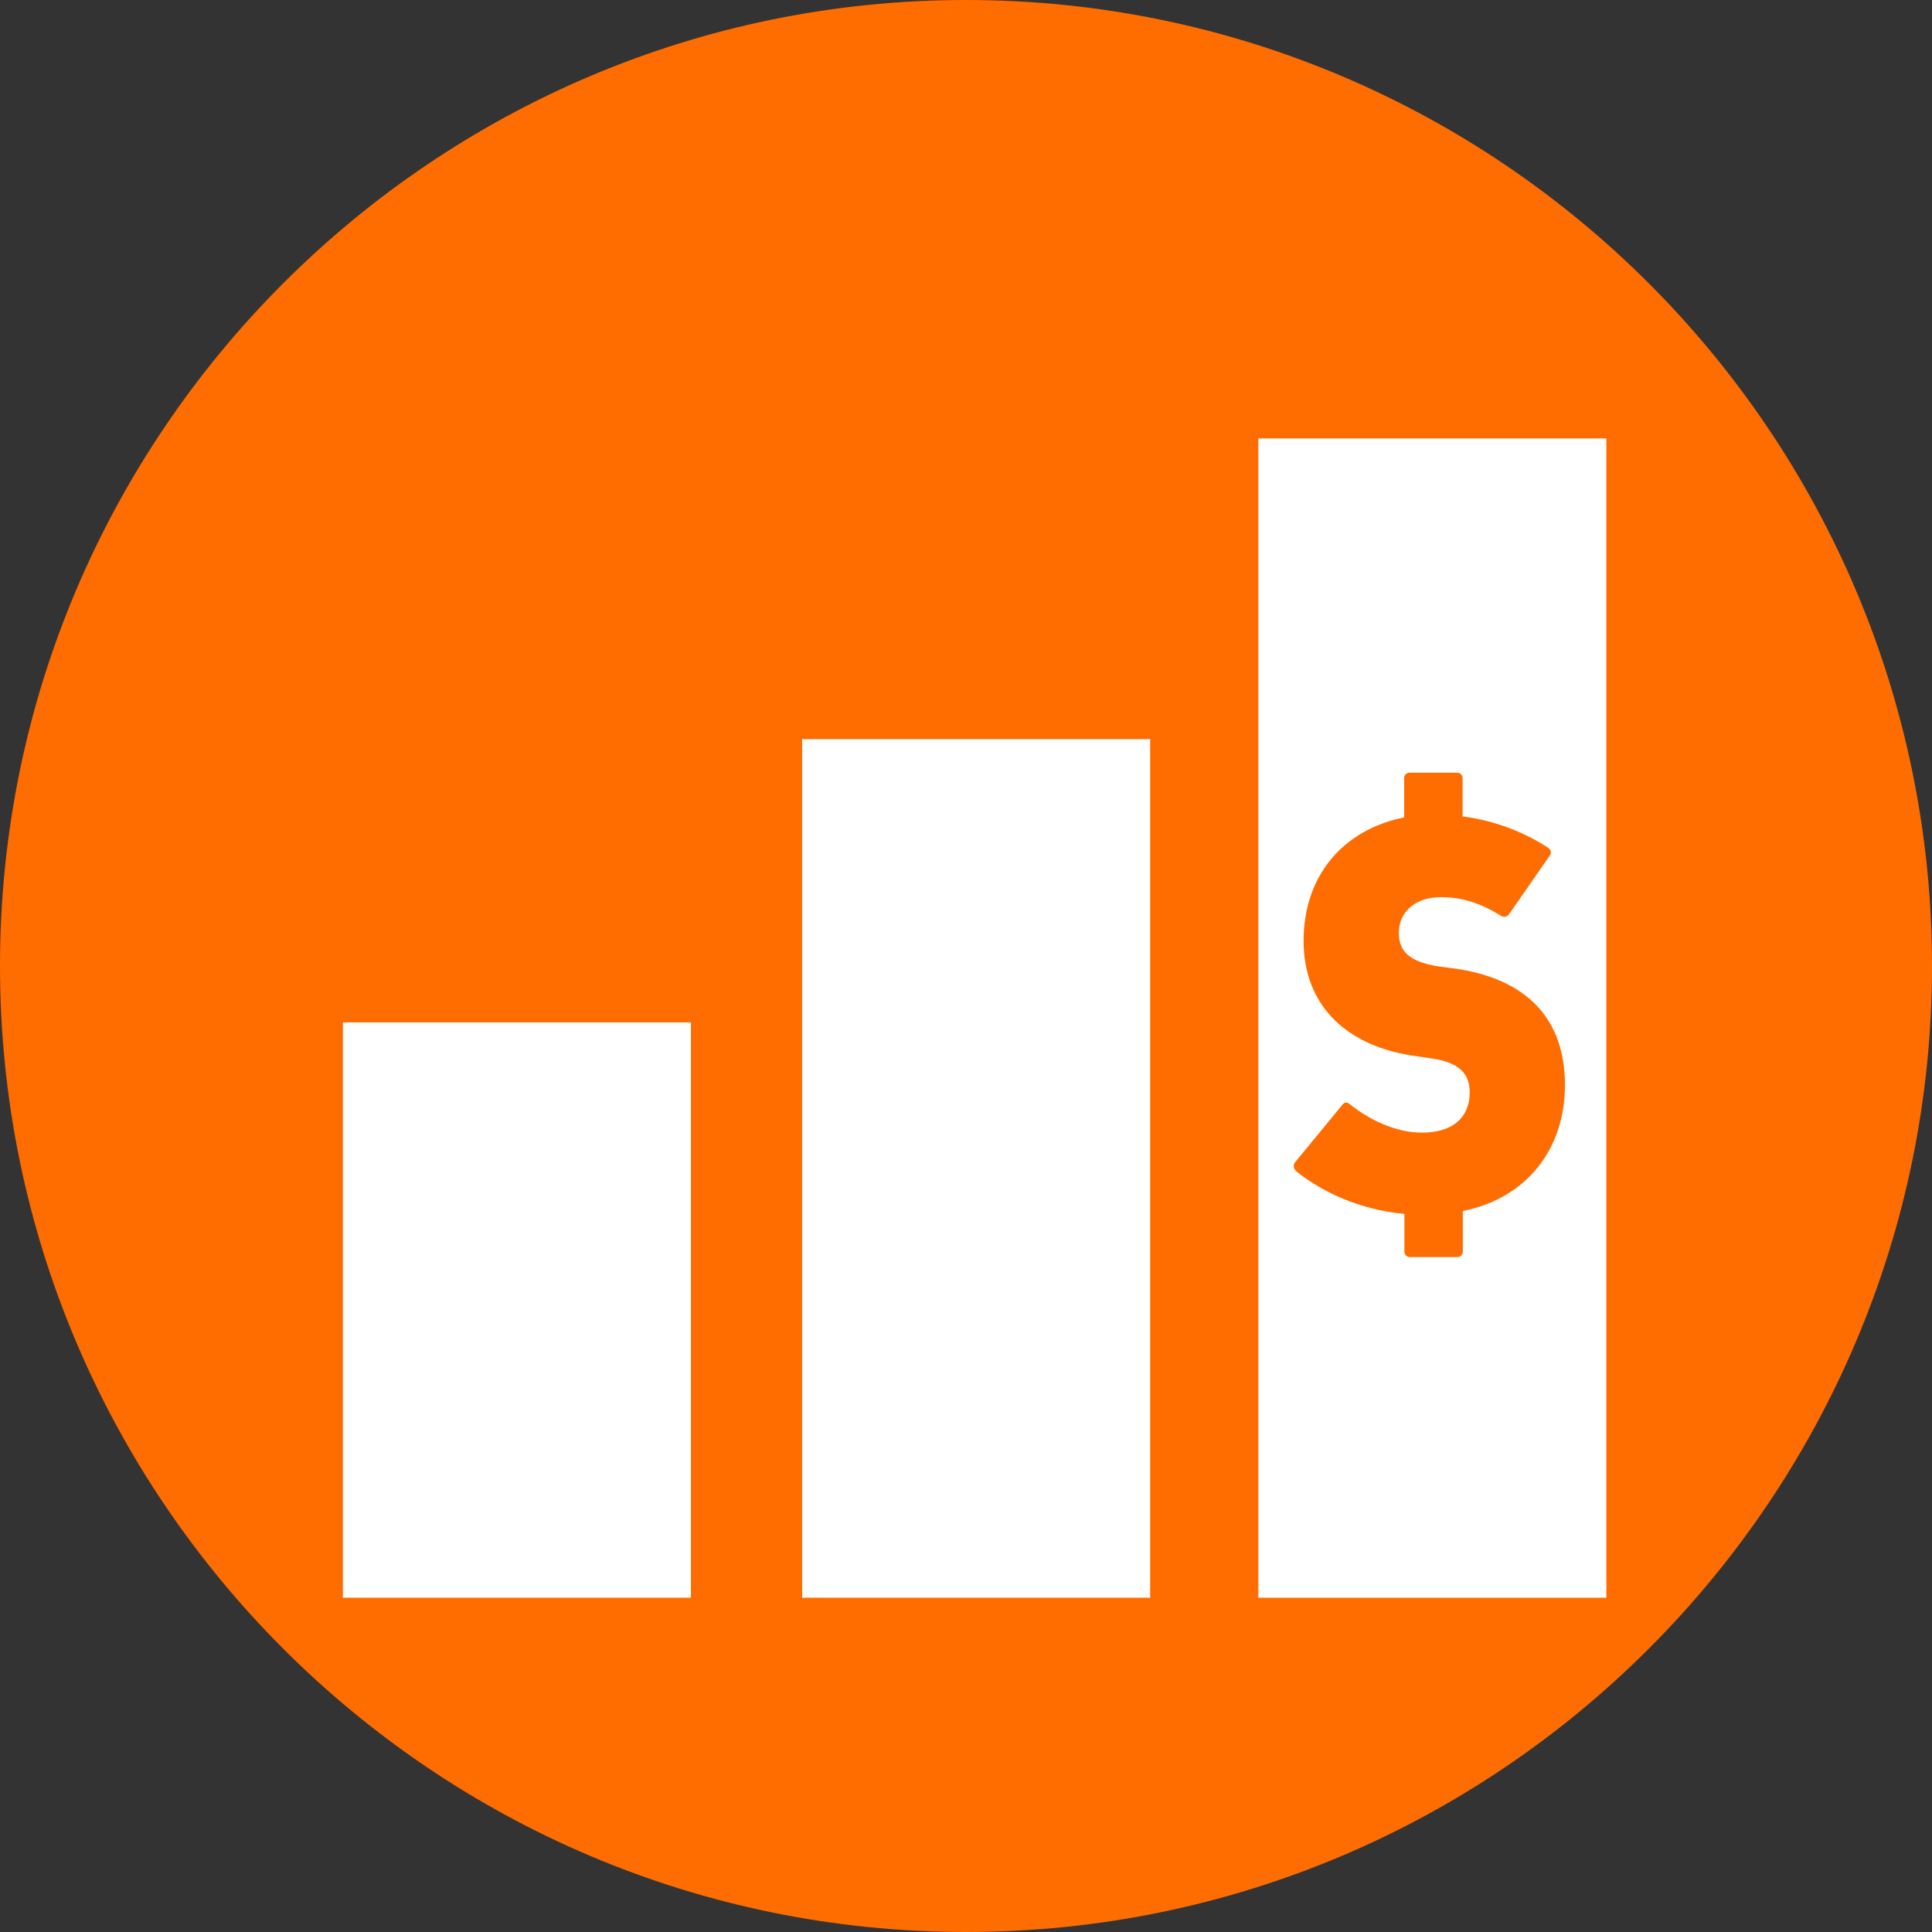
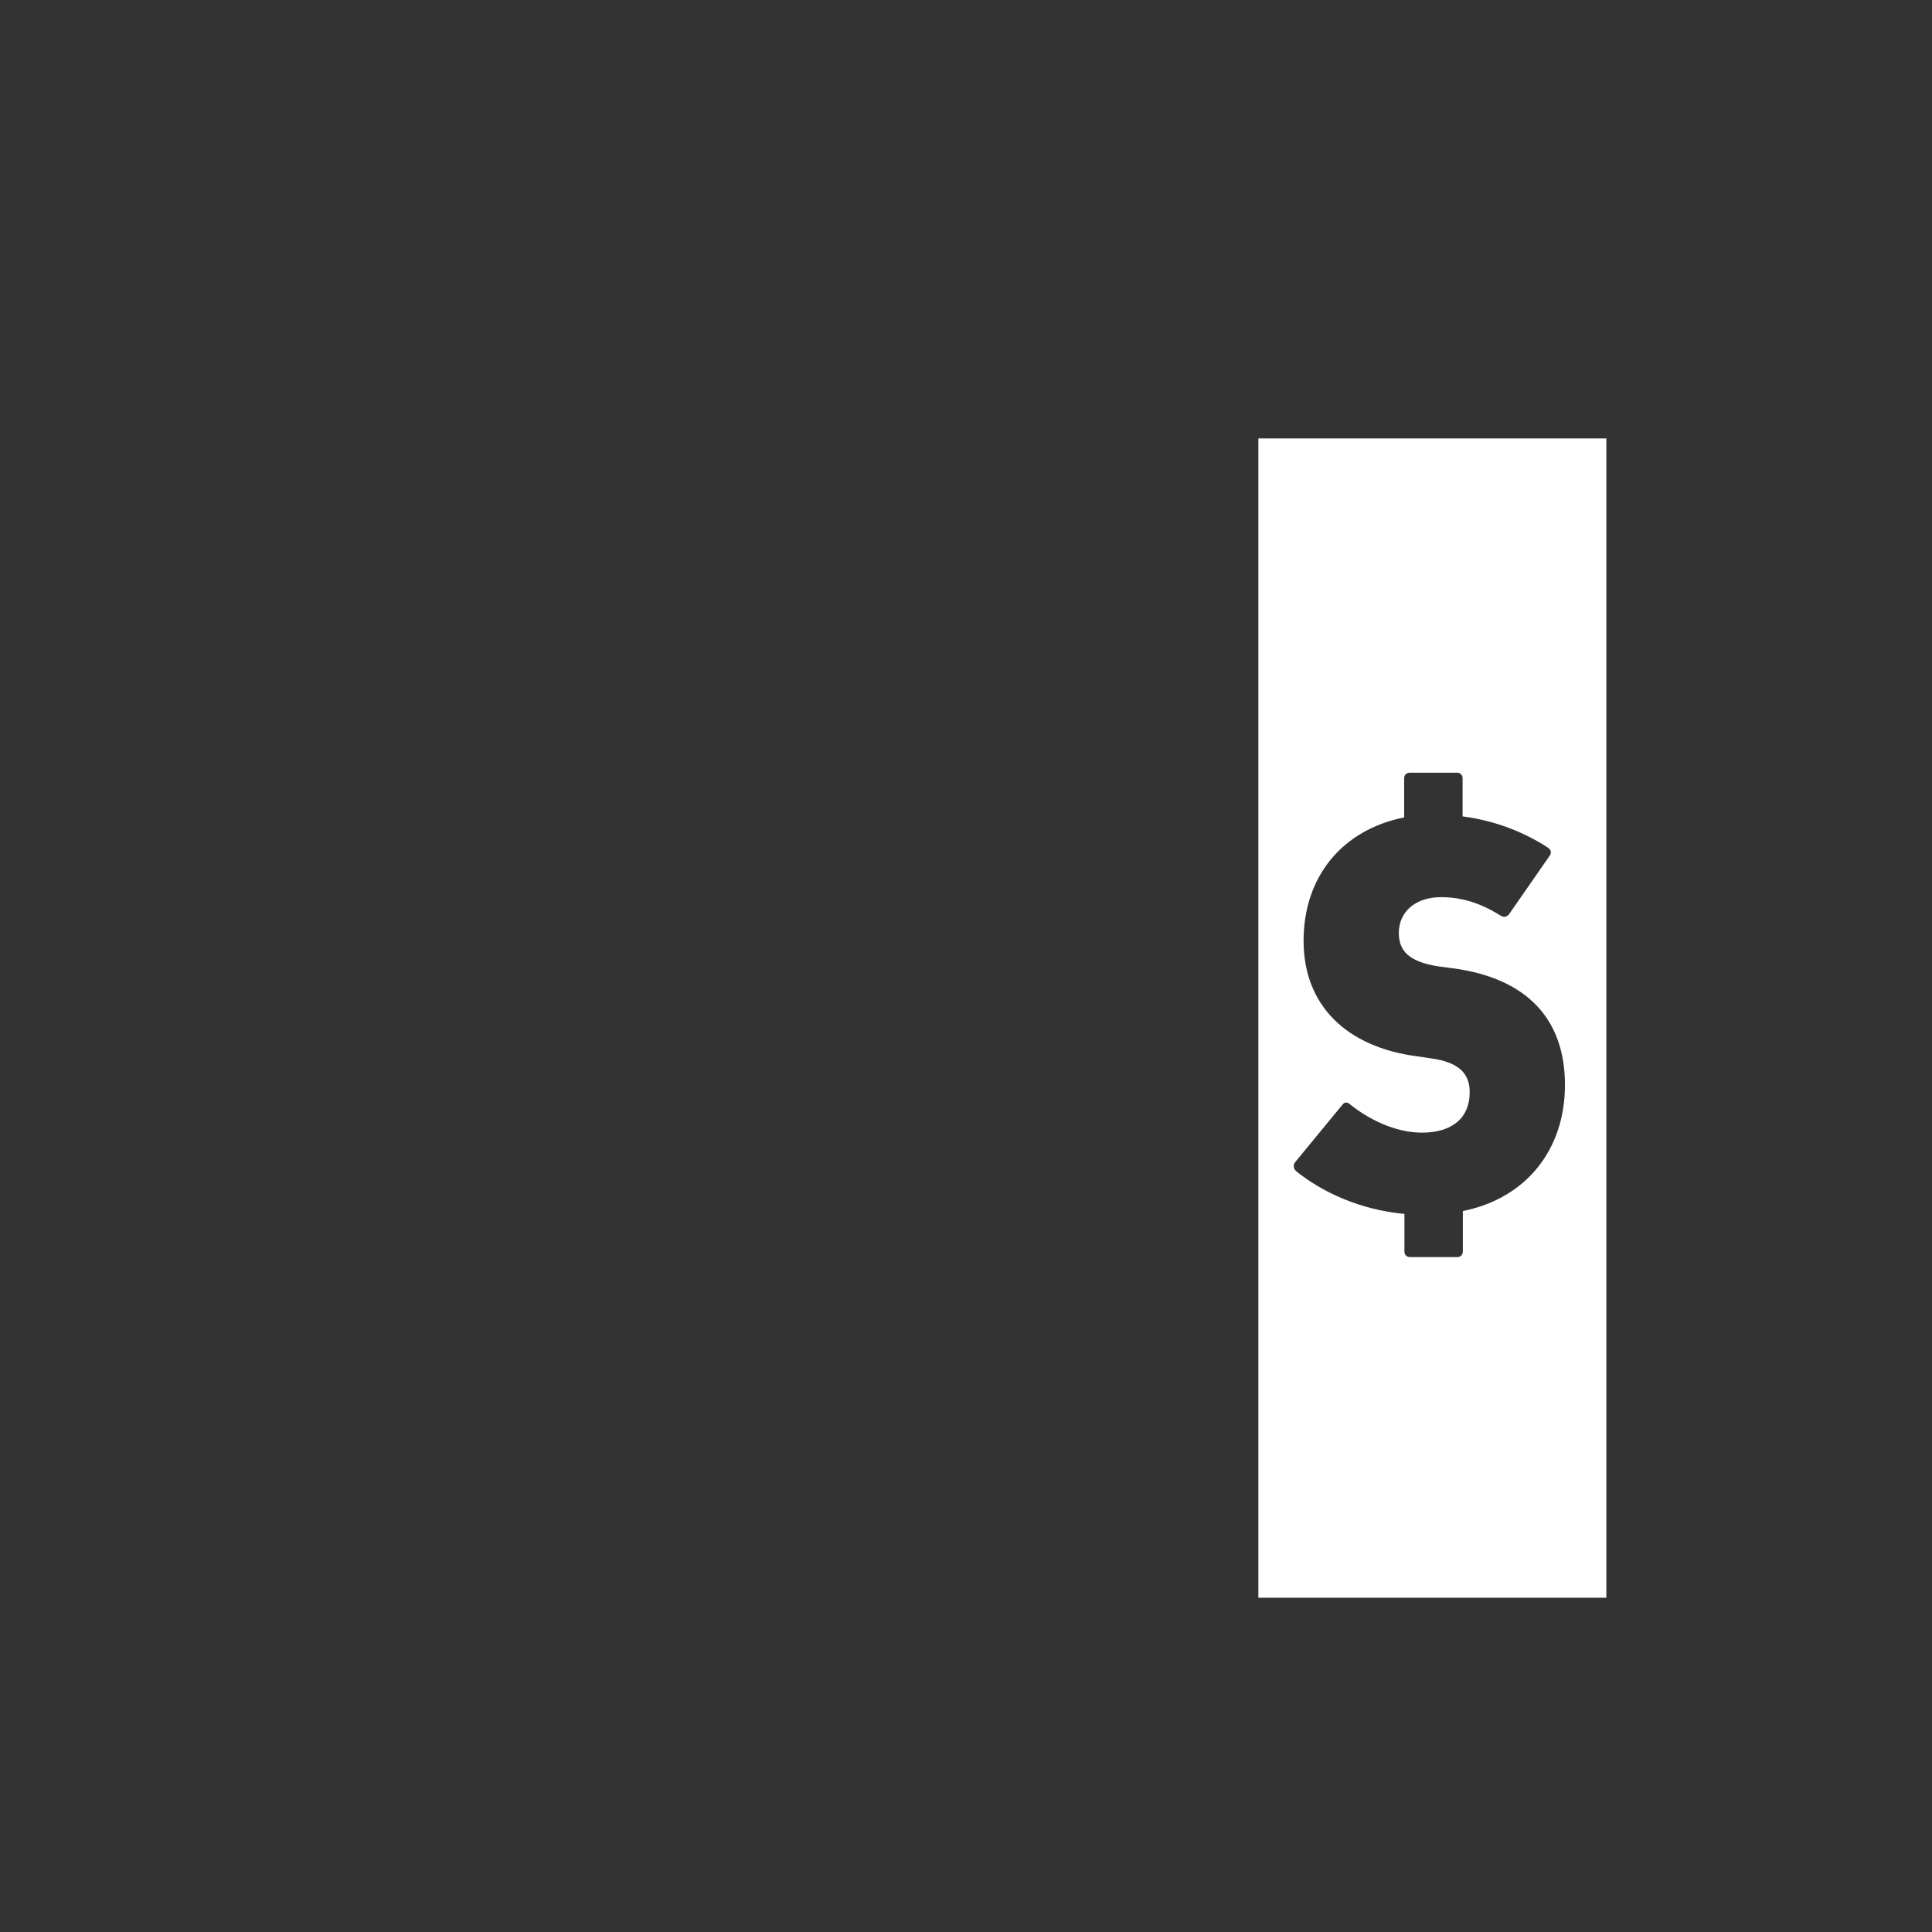
<svg xmlns="http://www.w3.org/2000/svg" id="Layer_1" viewBox="0 0 76.06 76.06">
  <rect x="0" y="0" width="76.06" height="76.06" fill="#333333" stroke="none" />
  <defs>
    <style>
      .cls-1 {
        fill: #FF6D00;
      }

      .cls-2 {
        fill: #fff;
      }
    </style>
  </defs>
-   <path class="cls-1" d="M38.03,0C17.06,0,0,17.06,0,38.03s17.06,38.03,38.03,38.03,38.03-17.06,38.03-38.03S59,0,38.03,0Z" />
  <g>
-     <rect class="cls-2" x="13.5" y="40.25" width="13.7" height="22.65" />
-     <rect class="cls-2" x="31.58" y="29.1" width="13.7" height="33.8" />
    <path class="cls-2" d="M49.54,17.26v45.64h13.7V17.26h-13.7ZM57.59,47.68v1.59c0,.13-.09.22-.22.22h-1.86c-.13,0-.22-.09-.22-.22v-1.48c-1.72-.16-3.2-.83-4.26-1.68-.11-.09-.13-.25-.04-.36l1.86-2.26c.09-.11.18-.11.29-.02.72.58,1.77,1.12,2.84,1.12,1.19,0,1.88-.58,1.88-1.59,0-.72-.4-1.19-1.57-1.34l-.47-.07c-2.82-.36-4.5-2.02-4.5-4.55s1.52-4.37,3.96-4.86v-1.54c0-.13.09-.22.22-.22h1.86c.13,0,.22.09.22.22v1.5c1.39.18,2.53.69,3.36,1.23.13.09.16.22.04.36l-1.57,2.26c-.09.11-.2.13-.31.07-.78-.49-1.52-.74-2.37-.74-.99,0-1.66.56-1.66,1.41,0,.69.38,1.14,1.59,1.32l.54.07c2.98.4,4.41,2.06,4.41,4.59s-1.5,4.46-4.03,4.97h.01Z" />
  </g>
</svg>